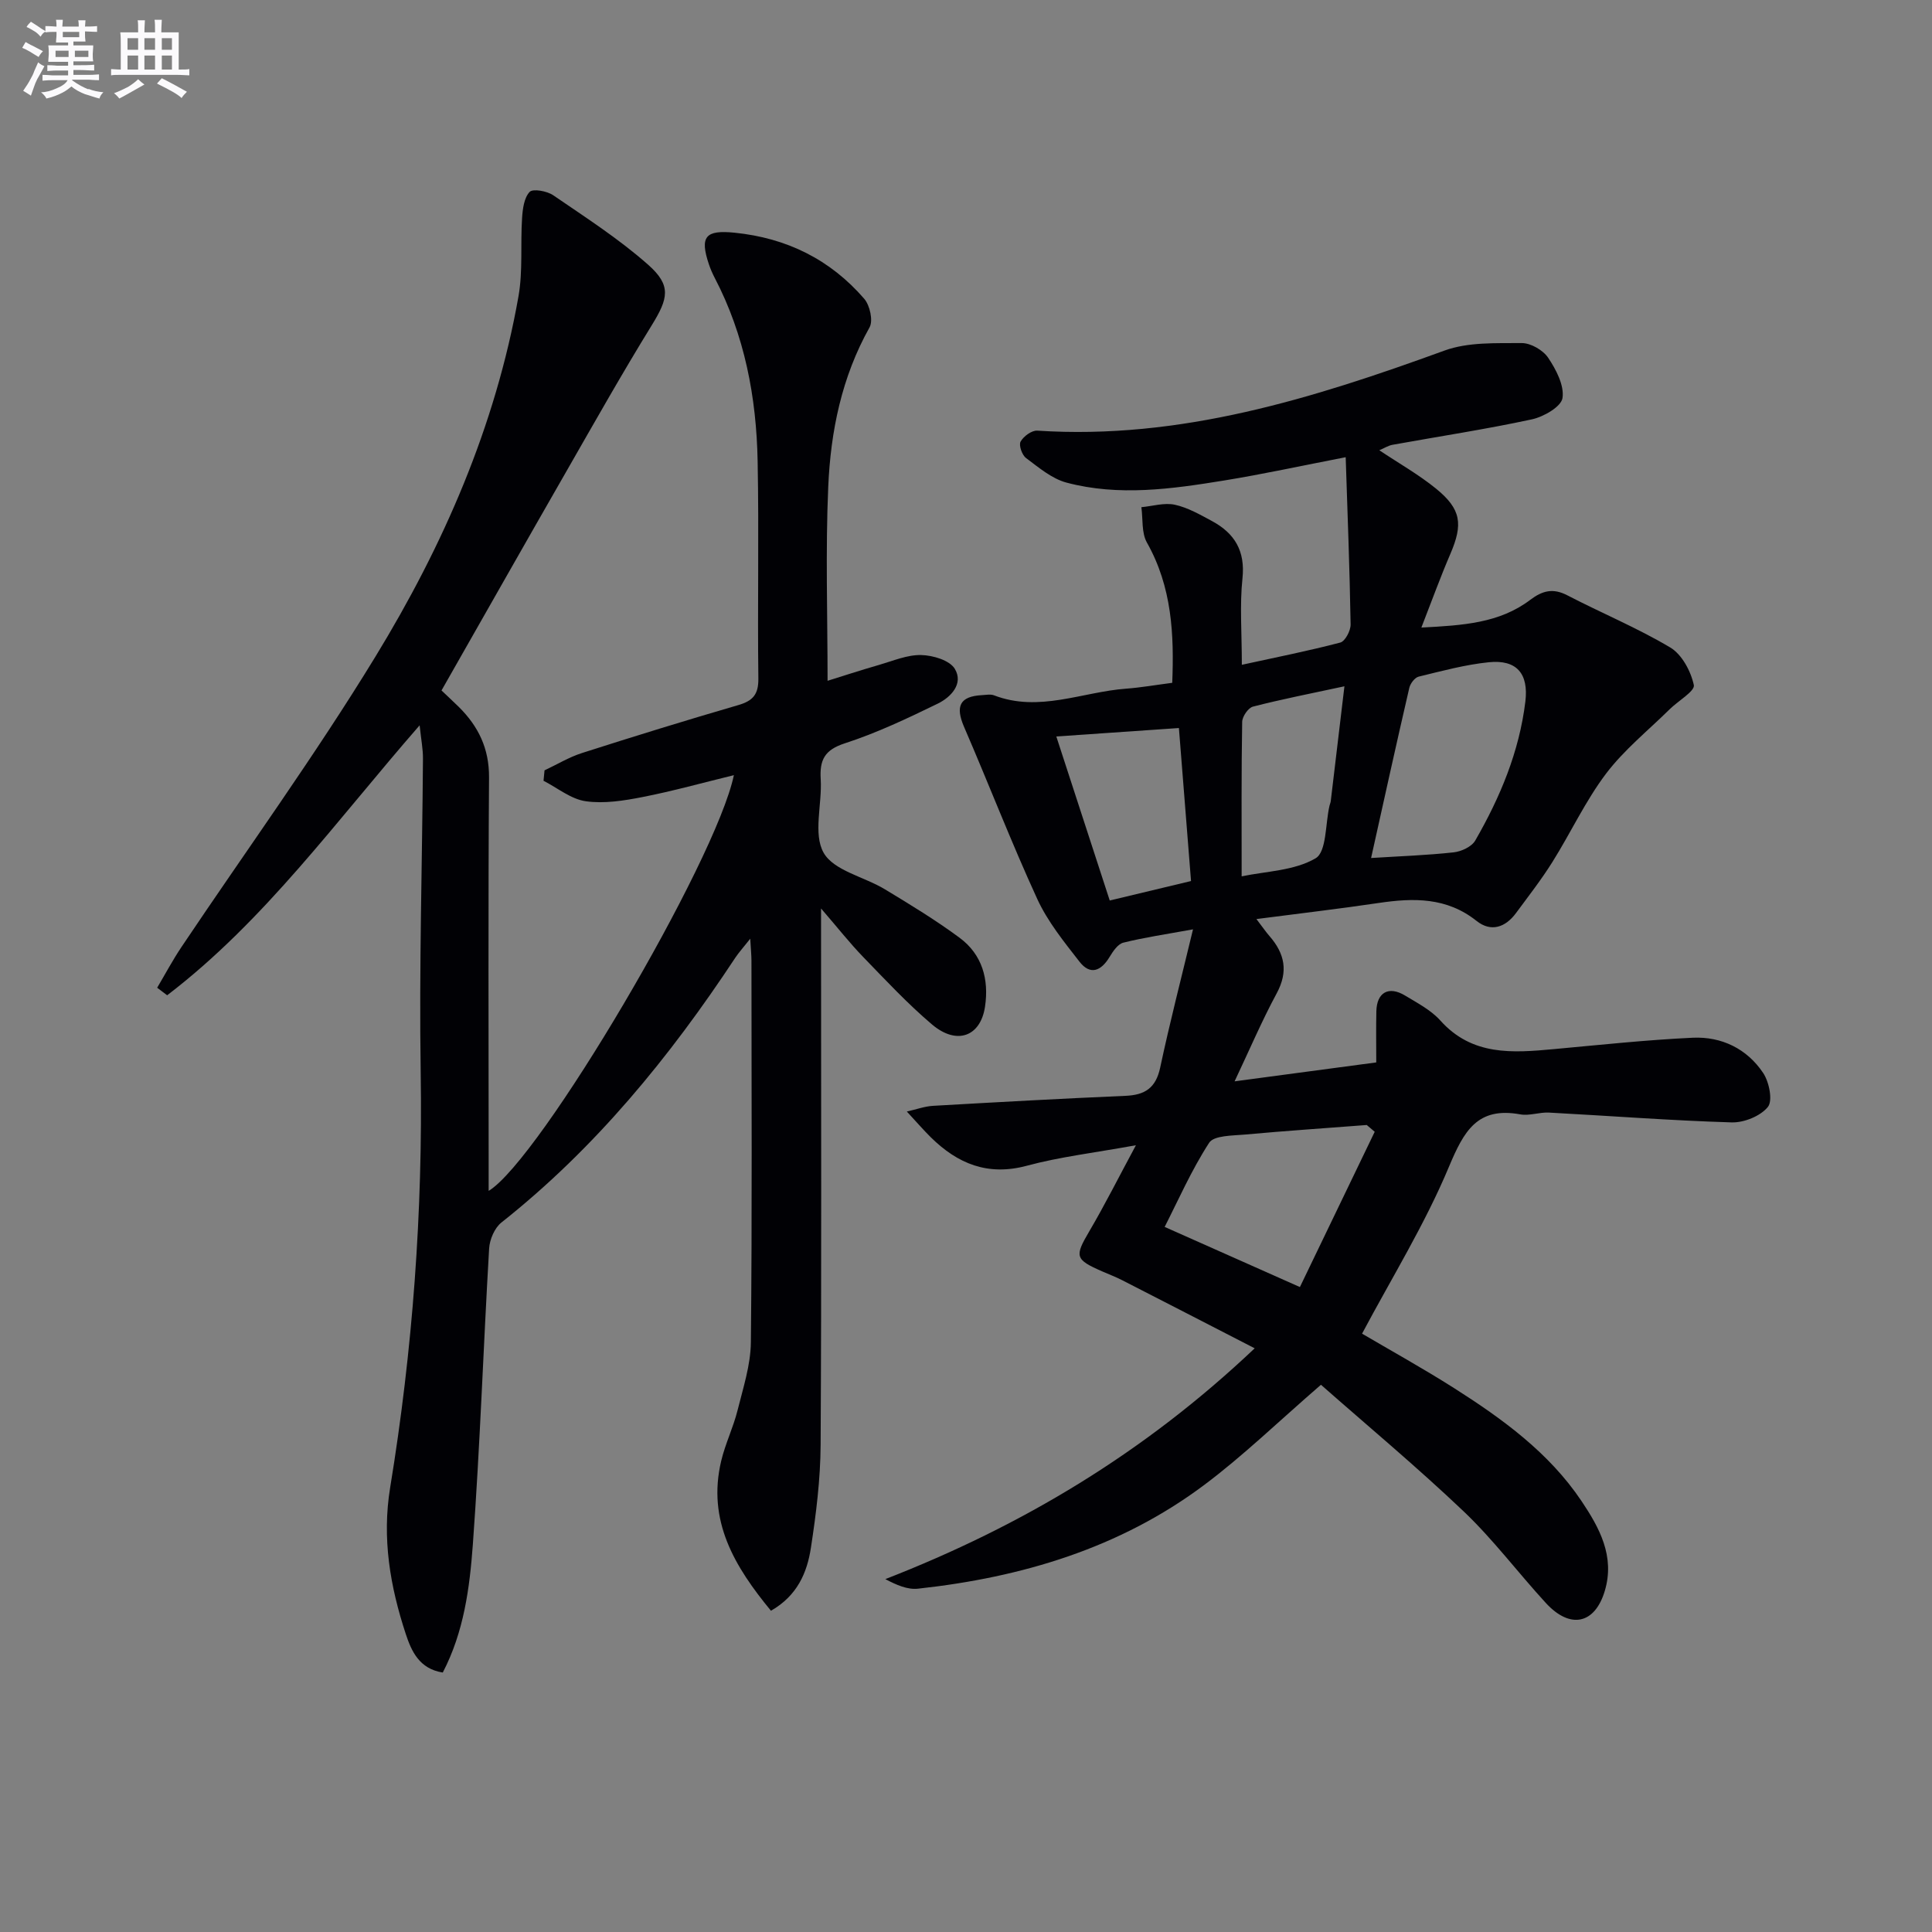
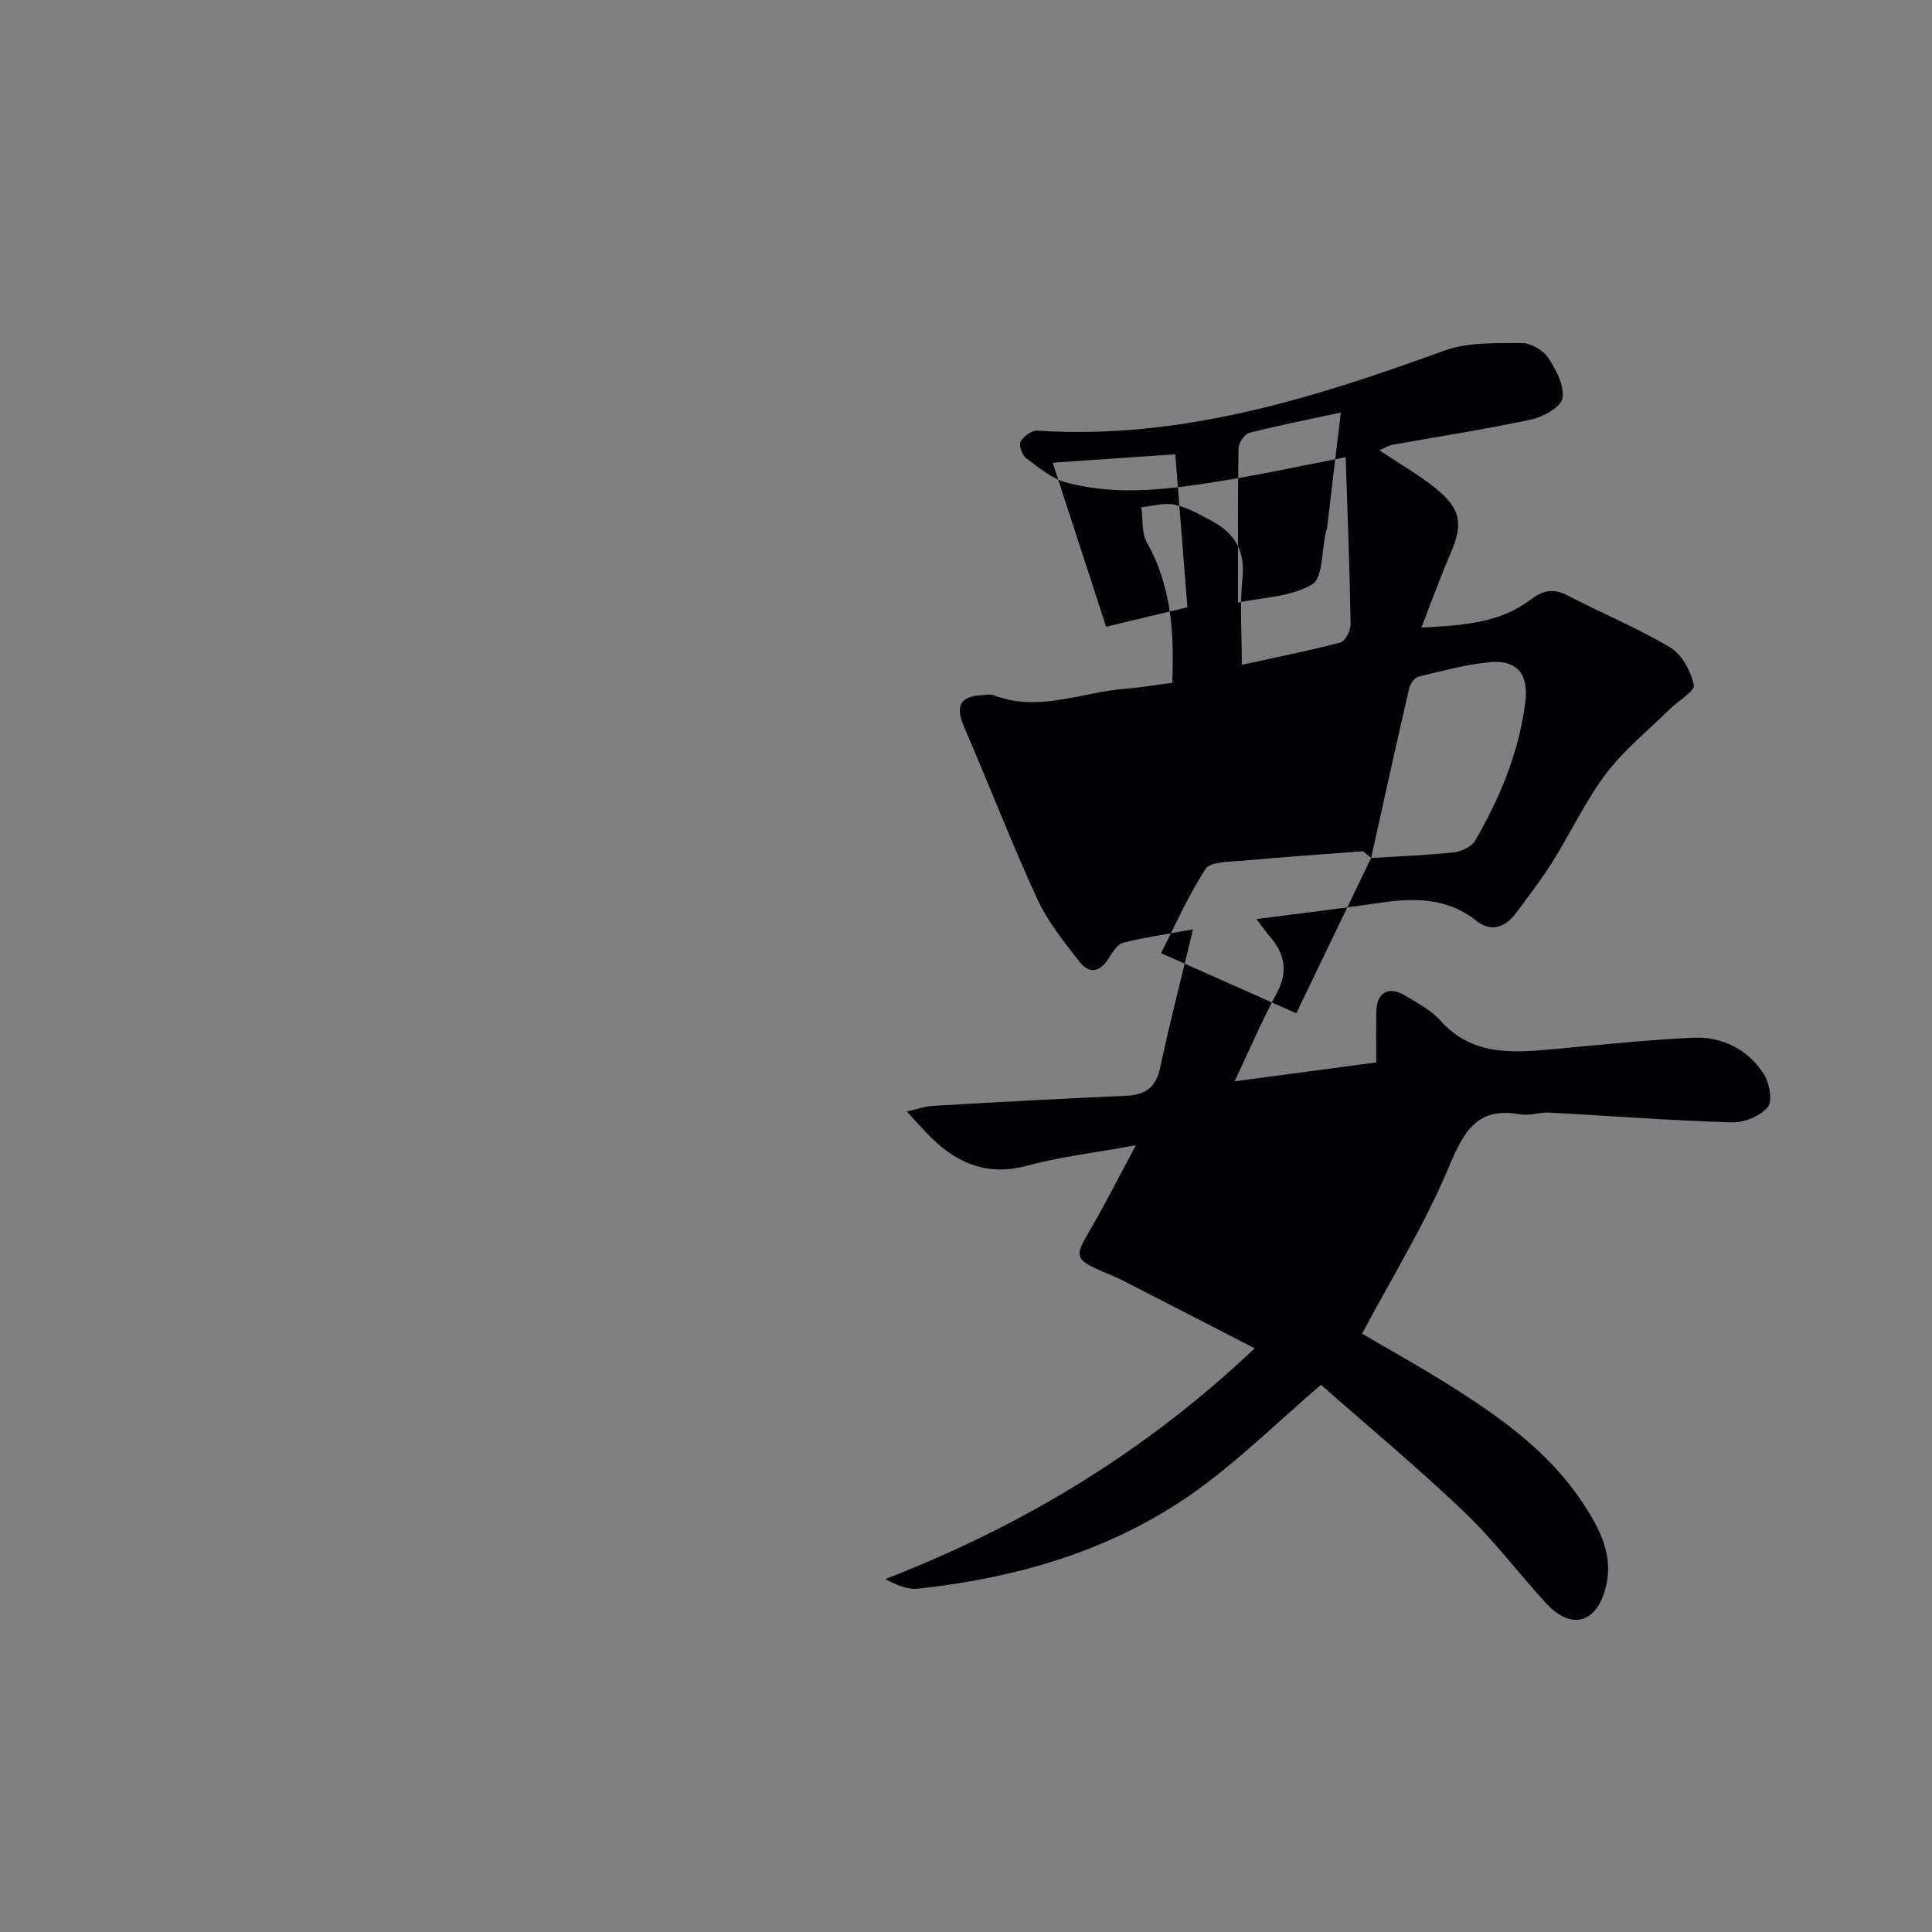
<svg xmlns="http://www.w3.org/2000/svg" enable-background="new 0 0 400 400" viewBox="0 0 400 400">
  <rect x="0" y="0" width="400" height="400" fill="#808080" stroke="none" />
-   <path d="m282 276.12c5.69 3.35 12.51 7.12 19.08 11.29 10.01 6.37 19.62 13.34 26.35 23.36 3.71 5.53 6.96 11.44 4.83 18.59-2.05 6.9-7.17 8.02-12.22 2.51-5.74-6.25-10.87-13.12-17-18.95-9.71-9.23-20.03-17.83-29.55-26.22-8.83 7.64-16.12 14.72-24.19 20.76-17.5 13.09-37.77 19.12-59.24 21.46-2.17.24-4.47-.77-6.76-1.98 28.26-11.01 53.54-26.07 76.47-47.79-9.62-4.95-18.52-9.54-27.44-14.1-1.33-.68-2.73-1.21-4.1-1.81-5.7-2.49-5.76-3.1-2.71-8.3 3.21-5.46 6.05-11.13 9.66-17.83-8.68 1.58-15.76 2.4-22.57 4.24-8.09 2.18-14.33-.4-19.9-5.89-1.52-1.5-2.92-3.13-4.96-5.33 1.94-.43 3.68-1.08 5.44-1.18 13.28-.76 26.56-1.5 39.84-2.07 4.03-.17 6.27-1.63 7.17-5.83 1.99-9.35 4.39-18.6 6.8-28.64-5.8 1.06-10.17 1.69-14.43 2.76-1.13.28-2.14 1.79-2.84 2.95-1.77 2.94-4.01 3.85-6.24.98-3.2-4.11-6.58-8.29-8.73-12.96-5.38-11.72-10.03-23.78-15.15-35.62-1.86-4.31-.91-6.35 3.7-6.6.83-.04 1.76-.24 2.49.04 9.33 3.59 18.26-.71 27.36-1.38 2.97-.22 5.93-.74 9.54-1.21.39-9.96-.03-19.81-5.25-29.05-1.13-2.01-.8-4.85-1.14-7.31 2.32-.22 4.76-.98 6.93-.51 2.69.59 5.24 2.06 7.71 3.39 4.67 2.53 6.89 6.17 6.29 11.85-.59 5.56-.13 11.23-.13 17.9 7.28-1.59 13.89-2.9 20.39-4.61 1-.27 2.15-2.46 2.13-3.74-.19-11.41-.63-22.81-1.02-34.63-9.24 1.79-17.17 3.52-25.16 4.82-10.84 1.76-21.79 3.32-32.64.44-3.04-.81-5.76-3.13-8.38-5.09-.83-.62-1.54-2.66-1.13-3.4.61-1.1 2.31-2.35 3.46-2.27 29.59 1.93 57.04-6.65 84.31-16.58 4.89-1.78 10.63-1.51 15.99-1.55 1.87-.01 4.41 1.46 5.47 3.04 1.64 2.44 3.36 5.73 2.97 8.34-.27 1.79-3.89 3.88-6.33 4.41-9.55 2.06-19.24 3.53-28.86 5.27-.9.16-1.73.71-2.74 1.13 4.1 2.74 8.17 5.04 11.75 7.95 5.23 4.26 5.61 7.36 2.95 13.54-2.02 4.68-3.75 9.48-5.99 15.22 8.65-.45 16.17-.92 22.53-5.73 2.56-1.93 4.72-2.48 7.68-.95 7.07 3.67 14.49 6.74 21.31 10.8 2.42 1.44 4.27 4.91 4.89 7.78.27 1.25-3.25 3.28-5 5.01-4.46 4.4-9.44 8.4-13.18 13.34-4.28 5.67-7.32 12.26-11.12 18.32-2.29 3.65-4.95 7.06-7.51 10.53-2.2 2.99-5.19 4.01-8.17 1.64-6.18-4.92-13.04-4.79-20.26-3.72-8.14 1.21-16.31 2.16-25.32 3.33 1.37 1.8 1.99 2.71 2.71 3.53 3.15 3.62 3.93 7.32 1.49 11.84-3.06 5.67-5.6 11.63-8.72 18.23 10.17-1.36 19.55-2.61 29.33-3.92 0-3.67-.06-7.13.02-10.59.09-3.91 2.55-5.3 5.93-3.26 2.56 1.55 5.36 3 7.31 5.17 6.59 7.36 14.95 6.72 23.5 5.93 9.59-.88 19.17-1.91 28.78-2.36 5.95-.27 11.21 2.28 14.56 7.29 1.25 1.87 2.03 5.74.98 7.04-1.54 1.9-4.95 3.28-7.51 3.2-12.61-.38-25.2-1.36-37.8-2.03-1.97-.11-4.05.71-5.94.37-8.92-1.63-11.68 3.47-14.77 10.82-4.98 11.92-11.82 22.96-18 34.58zm1.87-98.48c5.91-.37 11.52-.56 17.08-1.17 1.6-.17 3.74-1.16 4.48-2.44 5.16-8.95 9.12-18.41 10.38-28.78.7-5.79-1.8-8.73-7.57-8.14-4.89.5-9.72 1.81-14.52 2.98-.81.2-1.73 1.42-1.94 2.33-2.69 11.6-5.24 23.22-7.91 35.22zm.75 56.68c-.55-.47-1.1-.93-1.65-1.4-8.41.65-16.84 1.21-25.24 1.98-2.57.23-6.4.17-7.39 1.7-3.69 5.7-6.45 12.01-9.21 17.42 9.52 4.23 18.09 8.04 28 12.45 4.96-10.29 10.23-21.22 15.49-32.15zm-40.54-83.59c-8.66.6-17.13 1.18-25.38 1.75 3.61 11.09 7.33 22.5 11.06 33.96 5.91-1.42 11.49-2.75 16.83-4.03-.86-10.86-1.69-21.25-2.51-31.68zm12.99 30.71c5.01-1.06 10.89-1.15 15.31-3.74 2.3-1.35 2-7.12 2.88-10.89.08-.32.22-.63.26-.96.9-7.48 1.78-14.96 2.83-23.76-7.16 1.54-13.1 2.7-18.94 4.21-.98.25-2.21 2.05-2.23 3.15-.18 10.25-.11 20.51-.11 31.99z" fill="#010105" />
-   <path d="m86.88 150.17c-17.24 19.74-32.06 40.45-52.27 55.89-.69-.52-1.38-1.04-2.07-1.56 1.66-2.8 3.2-5.7 5.01-8.4 13.42-20.02 27.61-39.57 40.16-60.12 14.08-23.05 24.88-47.73 29.63-74.59.94-5.29.39-10.83.75-16.24.12-1.89.41-4.2 1.57-5.42.68-.71 3.59-.18 4.87.69 6.7 4.59 13.59 9.02 19.65 14.38 4.89 4.32 4.18 6.99.74 12.57-6.1 9.9-11.82 20.04-17.61 30.14-8.61 15-17.13 30.05-25.9 45.44.99.95 2.3 2.15 3.57 3.4 4.06 4.02 6.31 8.62 6.27 14.62-.19 26.66-.08 53.33-.08 79.99v5.6c10.6-6.38 47.05-68.19 50.77-86.07-6.44 1.57-12.6 3.29-18.86 4.52-3.87.76-7.98 1.42-11.8.88-3.06-.43-5.84-2.75-8.75-4.24.07-.72.14-1.44.21-2.16 2.58-1.21 5.07-2.73 7.77-3.59 10.74-3.44 21.52-6.77 32.35-9.92 3.02-.88 4.19-2.2 4.15-5.5-.19-15 .14-30-.15-44.99-.25-13.23-2.68-26.07-8.89-37.97-.46-.88-.86-1.8-1.18-2.74-1.98-5.85-.7-7.21 5.31-6.6 10.77 1.09 19.79 5.54 26.83 13.68 1.17 1.36 1.88 4.54 1.1 5.92-5.77 10.29-8.05 21.5-8.55 32.97-.58 13.27-.14 26.58-.14 40.2 2.97-.92 6.83-2.19 10.73-3.31 2.86-.83 5.78-2.09 8.65-2.02 2.42.05 5.89 1.08 6.96 2.85 1.86 3.08-.8 5.88-3.53 7.21-6.26 3.05-12.62 6.07-19.22 8.21-4.21 1.36-5.26 3.44-5.01 7.45.31 5.15-1.61 11.3.6 15.21 2.1 3.72 8.4 4.97 12.69 7.57 5.26 3.18 10.54 6.39 15.47 10.04 4.67 3.46 6.1 8.59 5.26 14.24-.92 6.21-5.84 8.05-10.97 3.71-5.06-4.29-9.62-9.19-14.25-13.97-2.77-2.86-5.24-6.01-8.73-10.05v6.09c0 35 .11 69.99-.09 104.99-.04 7.1-.93 14.25-2.01 21.28-.78 5.11-2.79 9.9-8.27 13.04-7.51-9.12-13.28-18.62-10.29-31.08.85-3.54 2.49-6.88 3.37-10.41 1.16-4.65 2.71-9.38 2.76-14.09.27-26.33.13-52.66.12-78.99 0-1.13-.12-2.27-.25-4.57-1.46 1.85-2.37 2.85-3.11 3.96-13.56 20.54-28.98 39.42-48.41 54.8-1.41 1.12-2.43 3.51-2.54 5.37-1.2 20.42-1.88 40.87-3.37 61.26-.66 9-1.85 18.14-6.23 26.54-4.87-.76-6.49-4.45-7.65-7.95-3.24-9.84-4.97-19.81-3.24-30.36 4.66-28.45 6.77-57.09 6.32-85.96-.34-21.63.32-43.28.47-64.92.02-1.98-.38-3.95-.69-6.92z" fill="#010105" />
+   <path d="m282 276.12c5.69 3.35 12.51 7.12 19.08 11.29 10.01 6.37 19.62 13.34 26.35 23.36 3.71 5.53 6.96 11.44 4.83 18.59-2.05 6.9-7.17 8.02-12.22 2.51-5.74-6.25-10.87-13.12-17-18.95-9.71-9.23-20.03-17.83-29.55-26.22-8.83 7.64-16.12 14.72-24.19 20.76-17.5 13.09-37.77 19.12-59.24 21.46-2.17.24-4.47-.77-6.76-1.98 28.26-11.01 53.54-26.07 76.47-47.79-9.62-4.95-18.52-9.54-27.44-14.1-1.33-.68-2.73-1.21-4.1-1.81-5.7-2.49-5.76-3.1-2.71-8.3 3.21-5.46 6.05-11.13 9.66-17.83-8.68 1.58-15.76 2.4-22.57 4.24-8.09 2.18-14.33-.4-19.9-5.89-1.52-1.5-2.92-3.13-4.96-5.33 1.94-.43 3.68-1.08 5.44-1.18 13.28-.76 26.56-1.5 39.84-2.07 4.03-.17 6.27-1.63 7.17-5.83 1.99-9.35 4.39-18.6 6.8-28.64-5.8 1.06-10.17 1.69-14.43 2.76-1.13.28-2.14 1.79-2.84 2.95-1.77 2.94-4.01 3.85-6.24.98-3.2-4.11-6.58-8.29-8.73-12.96-5.38-11.72-10.03-23.78-15.15-35.62-1.86-4.31-.91-6.35 3.7-6.6.83-.04 1.76-.24 2.49.04 9.33 3.59 18.26-.71 27.36-1.38 2.97-.22 5.93-.74 9.54-1.21.39-9.96-.03-19.81-5.25-29.05-1.13-2.01-.8-4.85-1.14-7.31 2.32-.22 4.76-.98 6.93-.51 2.69.59 5.24 2.06 7.71 3.39 4.67 2.53 6.89 6.17 6.29 11.85-.59 5.56-.13 11.23-.13 17.9 7.28-1.59 13.89-2.9 20.39-4.61 1-.27 2.15-2.46 2.13-3.74-.19-11.41-.63-22.81-1.02-34.63-9.24 1.79-17.17 3.52-25.16 4.82-10.84 1.76-21.79 3.32-32.64.44-3.04-.81-5.76-3.13-8.38-5.09-.83-.62-1.54-2.66-1.13-3.4.61-1.1 2.31-2.35 3.46-2.27 29.59 1.93 57.04-6.65 84.31-16.58 4.89-1.78 10.63-1.51 15.99-1.55 1.87-.01 4.41 1.46 5.47 3.04 1.64 2.44 3.36 5.73 2.97 8.34-.27 1.79-3.89 3.88-6.33 4.41-9.55 2.06-19.24 3.53-28.86 5.27-.9.16-1.73.71-2.74 1.13 4.1 2.74 8.17 5.04 11.75 7.95 5.23 4.26 5.61 7.36 2.95 13.54-2.02 4.68-3.75 9.48-5.99 15.22 8.65-.45 16.17-.92 22.53-5.73 2.56-1.93 4.72-2.48 7.68-.95 7.07 3.67 14.49 6.74 21.31 10.8 2.42 1.44 4.27 4.91 4.89 7.78.27 1.25-3.25 3.28-5 5.01-4.46 4.4-9.44 8.4-13.18 13.34-4.28 5.67-7.32 12.26-11.12 18.32-2.29 3.65-4.95 7.06-7.51 10.53-2.2 2.99-5.19 4.01-8.17 1.64-6.18-4.92-13.04-4.79-20.26-3.72-8.14 1.21-16.31 2.16-25.32 3.33 1.37 1.8 1.99 2.71 2.71 3.53 3.15 3.62 3.93 7.32 1.49 11.84-3.06 5.67-5.6 11.63-8.72 18.23 10.17-1.36 19.55-2.61 29.33-3.92 0-3.67-.06-7.13.02-10.59.09-3.91 2.55-5.3 5.93-3.26 2.56 1.55 5.36 3 7.31 5.17 6.59 7.36 14.95 6.72 23.5 5.93 9.59-.88 19.17-1.91 28.78-2.36 5.95-.27 11.21 2.28 14.56 7.29 1.25 1.87 2.03 5.74.98 7.04-1.54 1.9-4.95 3.28-7.51 3.2-12.61-.38-25.2-1.36-37.8-2.03-1.97-.11-4.05.71-5.94.37-8.92-1.63-11.68 3.47-14.77 10.82-4.98 11.92-11.82 22.96-18 34.58zm1.87-98.48c5.91-.37 11.52-.56 17.08-1.17 1.6-.17 3.74-1.16 4.48-2.44 5.16-8.95 9.12-18.41 10.38-28.78.7-5.79-1.8-8.73-7.57-8.14-4.89.5-9.72 1.81-14.52 2.98-.81.2-1.73 1.42-1.94 2.33-2.69 11.6-5.24 23.22-7.91 35.22zc-.55-.47-1.1-.93-1.65-1.4-8.41.65-16.84 1.21-25.24 1.98-2.57.23-6.4.17-7.39 1.7-3.69 5.7-6.45 12.01-9.21 17.42 9.52 4.23 18.09 8.04 28 12.45 4.96-10.29 10.23-21.22 15.49-32.15zm-40.54-83.59c-8.66.6-17.13 1.18-25.38 1.75 3.61 11.09 7.33 22.5 11.06 33.96 5.91-1.42 11.49-2.75 16.83-4.03-.86-10.86-1.69-21.25-2.51-31.68zm12.99 30.71c5.01-1.06 10.89-1.15 15.31-3.74 2.3-1.35 2-7.12 2.88-10.89.08-.32.22-.63.26-.96.9-7.48 1.78-14.96 2.83-23.76-7.16 1.54-13.1 2.7-18.94 4.21-.98.25-2.21 2.05-2.23 3.15-.18 10.25-.11 20.51-.11 31.99z" fill="#010105" />
  <g fill="#fbfafc">
-     <path d="m6.8 9.5c.6.3 1.3.7 2.1 1.1-.4.4-.7.8-.9 1.2-.7-.4-1.3-.8-1.8-1.1s-1.1-.6-1.6-.8c.2-.4.5-.8.7-1.2.4.2.8.5 1.5.8zm.9 6.9c-.3.6-.5 1.1-.7 1.7s-.4 1.1-.6 1.7c-.6-.4-1.1-.7-1.6-1 .7-1 1.2-1.8 1.5-2.4.3-.5.6-1.1.8-1.7.3-.6.5-1.2.8-1.8.3.3.8.6 1.3.8-.7 1.3-1.2 2.2-1.5 2.7zm.1-11c.4.3 1 .7 1.7 1.1-.5.2-.8.6-1.1 1.1-.5-.6-1-1-1.4-1.2s-.9-.6-1.5-.8c.2-.4.5-.7.9-1.1.5.3.9.6 1.4.9zm10.5 13c1 .4 2 .6 3.1.7-.4.4-.7.8-.8 1.3-.9-.2-1.9-.6-3-.9-1-.4-2-.9-2.8-1.6-.5.4-1.1.9-1.9 1.3s-1.9.9-3.3 1.2c-.1-.3-.5-.8-1.1-1.3 1 0 2.1-.3 3.2-.8 1.2-.5 1.9-1 2.3-1.7h-3.2c-.4 0-1 0-2 .1v-1.2c1 0 1.7.1 2 .1h3.3v-1h-2.3c-.2 0-.9 0-2 .1v-1.2c1.2 0 1.9.1 2 .1h2.3v-.8h-4.1c0-.7.1-1.2.1-1.6 0-.5 0-1.1-.1-1.8h4.1v-.6h-2.5c0-.6.1-1.1.1-1.6v-.6h-.5c-.4 0-1 0-1.8.1v-1.3c1.2 0 1.9.1 2.1.1h.2c0-.3 0-.8-.1-1.4h1.4c0 .6-.1 1-.1 1.4h3.4c0-.4 0-.8-.1-1.3h1.5c0 .4-.1.9-.1 1.3.7 0 1.5 0 2.5-.1v1.2c-1 0-1.8-.1-2.5-.1v.6c0 .3 0 .8.1 1.5h-2.5v.8h4.1c0 .7-.1 1.3-.1 1.8s0 1 .1 1.5h-4.1v.8h1.4c.8 0 1.8 0 2.9-.1v1.2c-1 0-1.9-.1-2.8-.1h-1.5v1h3.2c.3 0 1 0 2.1-.1v1.2c-1.1 0-1.8-.1-2.1-.1h-3.4l-.1.1c1.4 1 2.4 1.5 3.4 1.9zm-4.1-6.6v-1.3h-2.7v1.3zm2.2-4.1v-1.1h-3.4v1.1zm1.9 4.1v-1.3h-2.8v1.3z" />
-     <path d="m37 6.7v2.3 5.4c1 0 1.8 0 2.2-.1v1.3c-.6 0-1.5-.1-2.5-.1h-11.9c-.7 0-1.3 0-1.8.1v-1.3c.5 0 1.1.1 2 .1v-5.2c0-1 0-1.8-.1-2.5h3.7c0-1.3 0-2.1-.1-2.5h1.5c0 .4-.1 1.3-.1 2.5h2.2c0-1.2 0-2.1-.1-2.6h1.5c0 .4-.1 1.3-.1 2.6zm-12.3 13.7c-.3-.4-.7-.8-1.1-1.1 1.1-.4 2.1-.9 2.9-1.3.8-.5 1.5-1 2.1-1.6.4.4.9.8 1.3 1.1-2.5 1.4-4.2 2.4-5.2 2.9zm3.9-10.1v-2.4h-2.2v2.4zm0 4.1v-2.9h-2.2v2.9zm3.5-4.1v-2.4h-2.2v2.4zm0 4.1v-2.9h-2.2v2.9zm.4 2.9 1-1.1c.6.3 1.4.7 2.5 1.3s2 1.1 2.7 1.5c-.4.4-.8.8-1.1 1.3-.8-.8-2.5-1.7-5.1-3zm3.1-7v-2.4h-2.1v2.4zm0 4.1v-2.9h-2.1v2.9z" />
-   </g>
+     </g>
</svg>